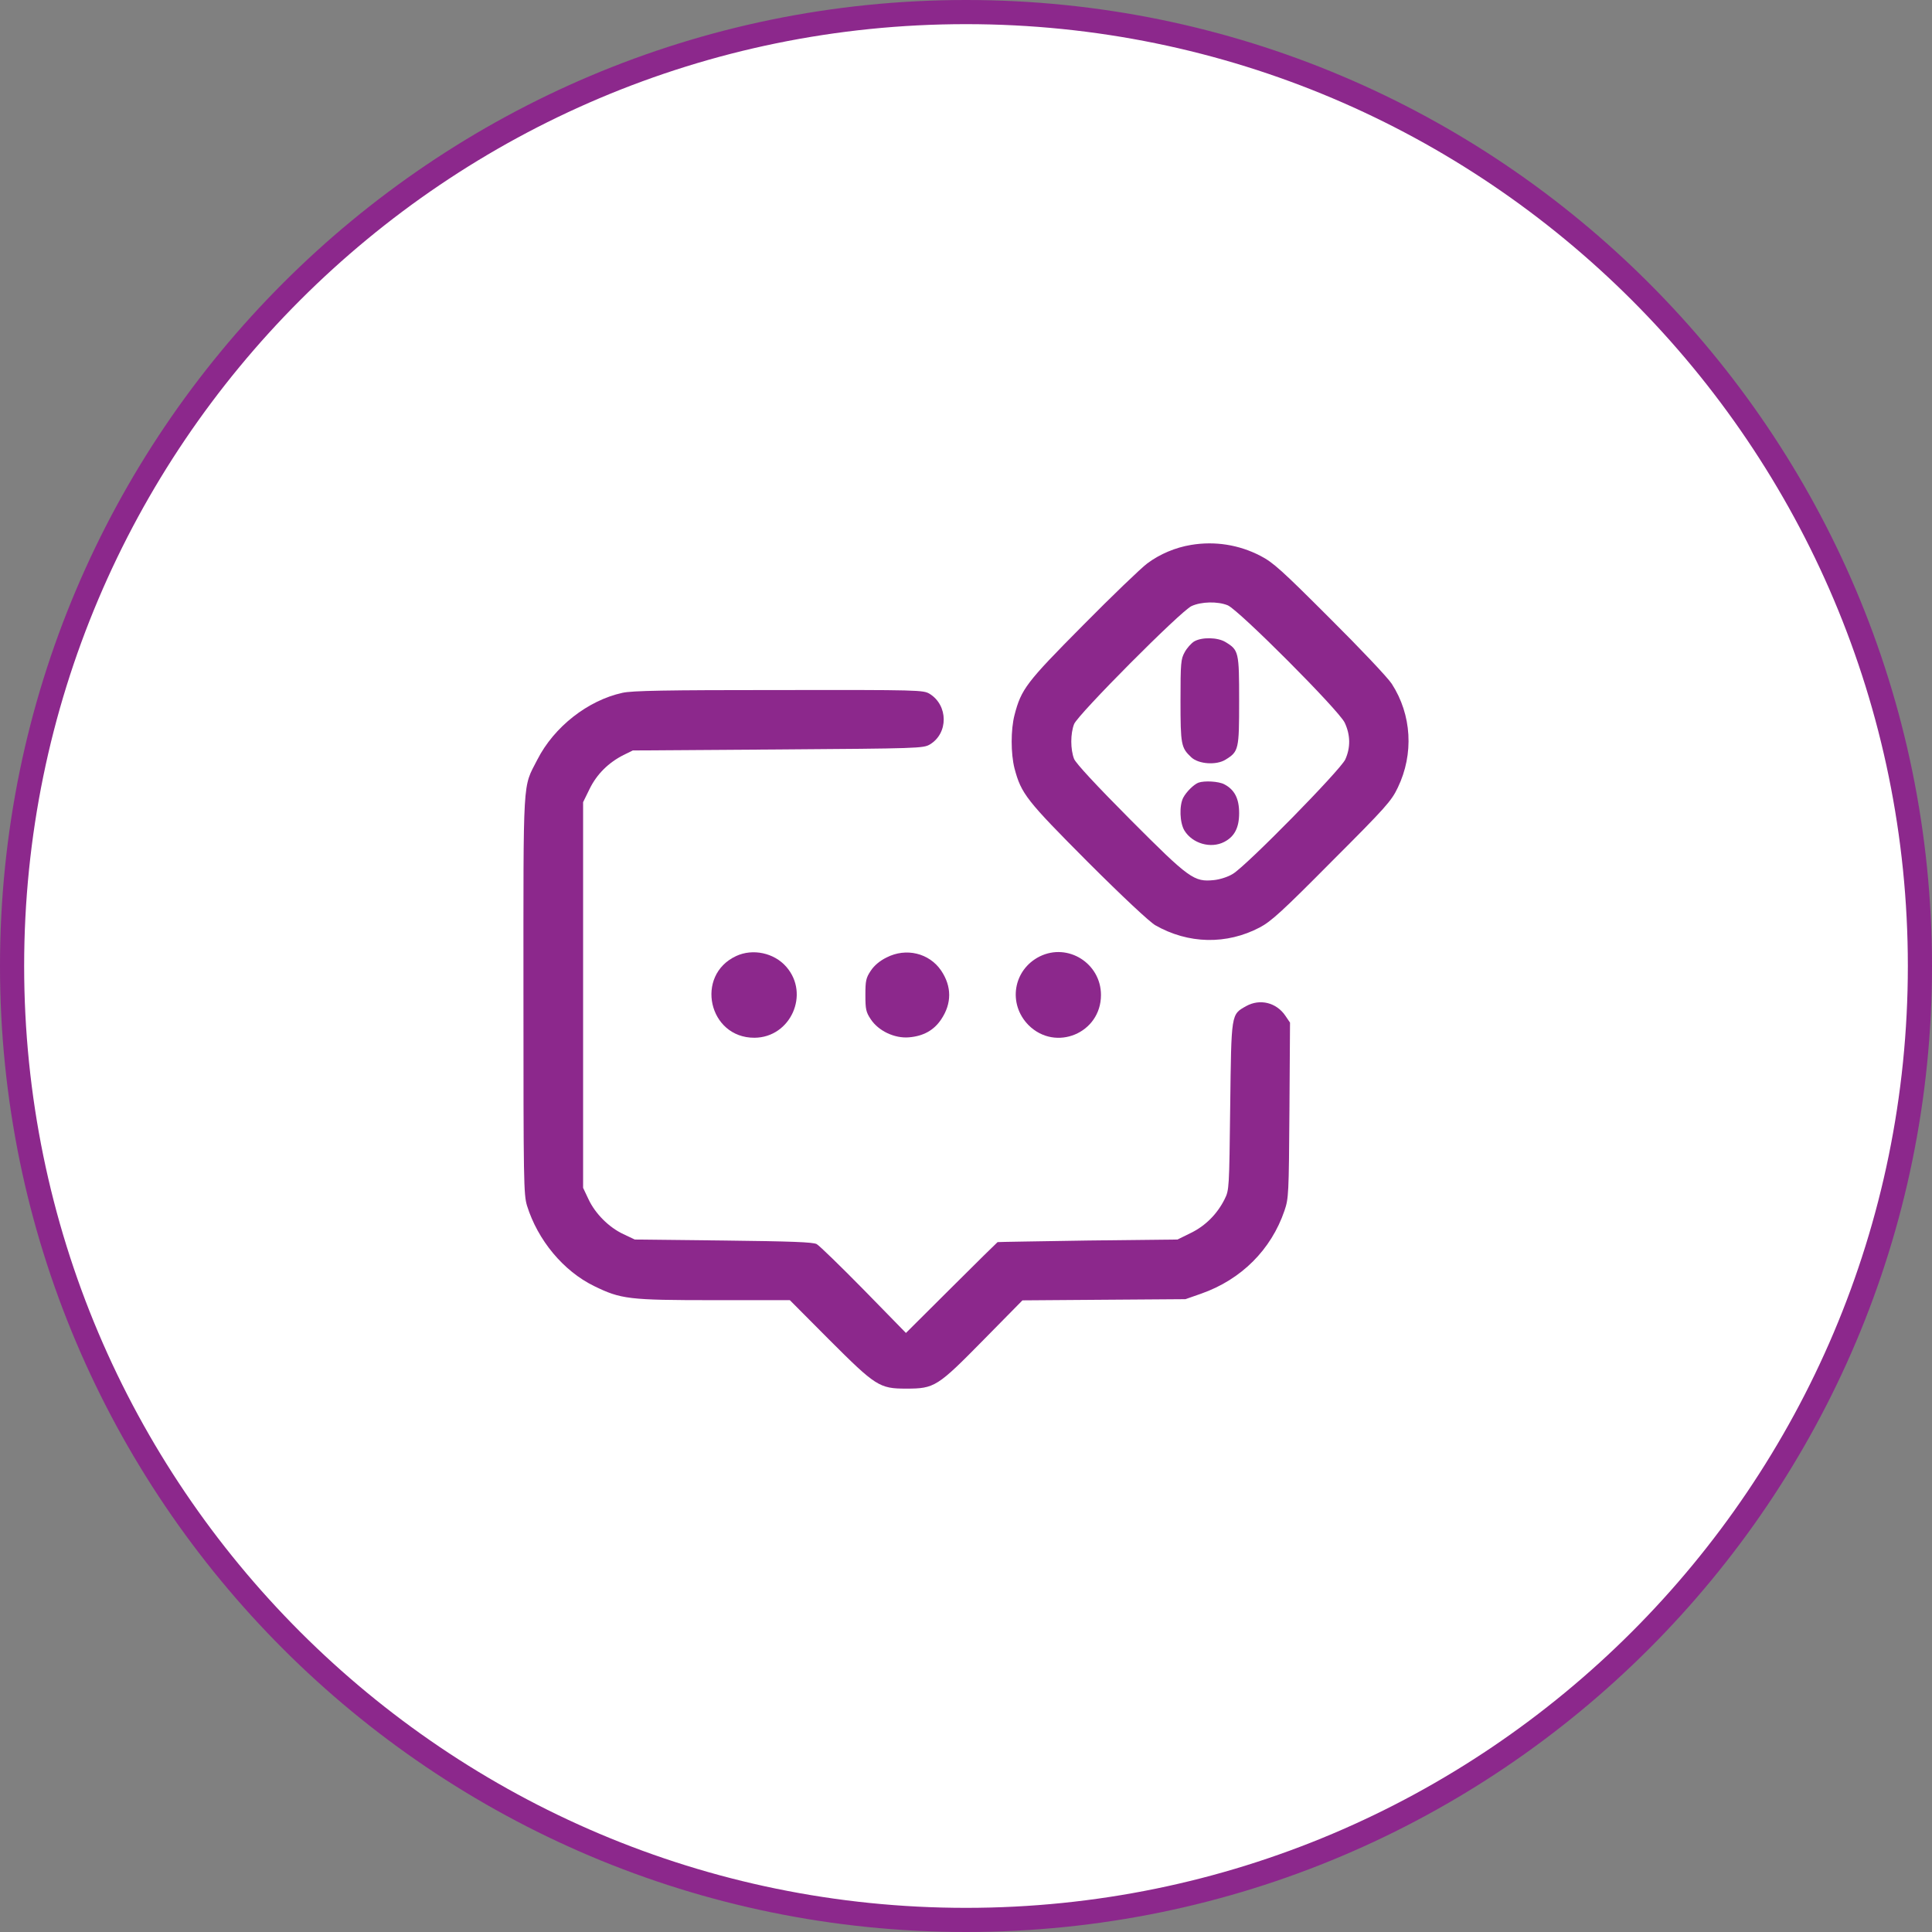
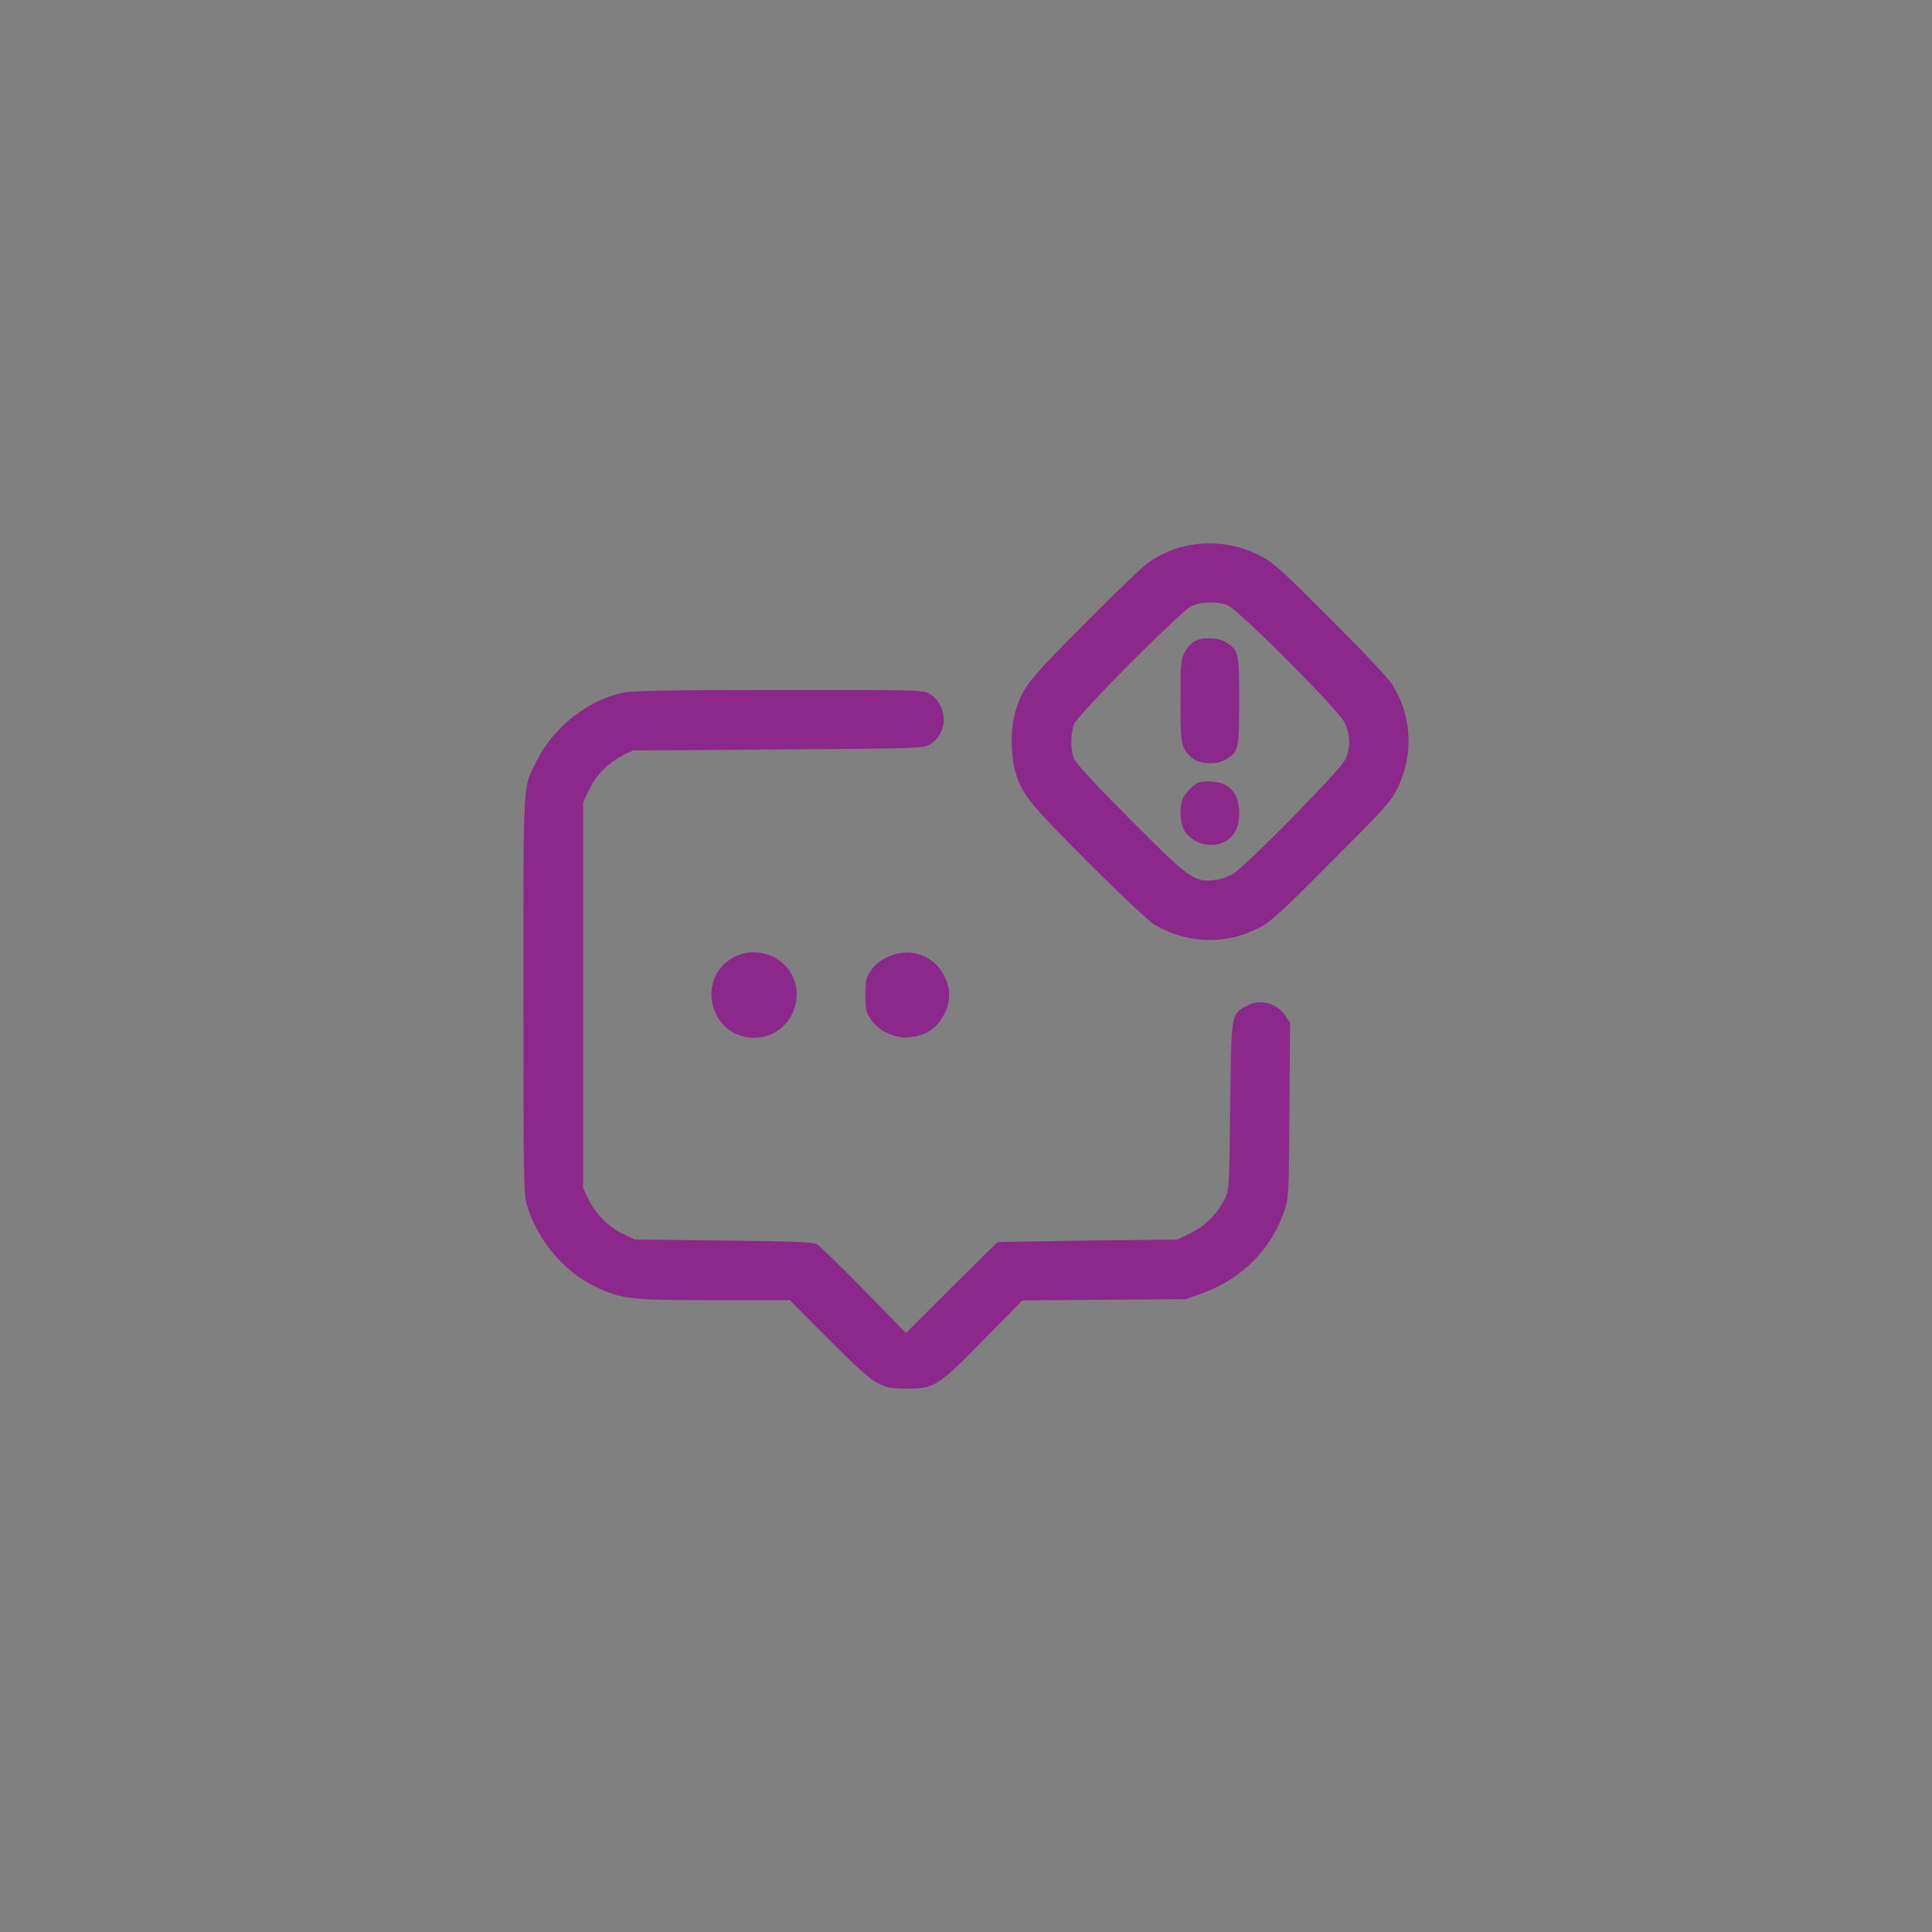
<svg xmlns="http://www.w3.org/2000/svg" width="80" height="80" viewBox="0 0 80 80" fill="none">
  <rect x="0" y="0" width="80" height="80" fill="#808080" stroke="none" />
-   <path d="M40 0.5C61.8 0.5 79.5 18.2 79.5 40C79.5 61.8 61.8 79.5 40 79.5C18.2 79.5 0.5 61.8 0.5 40C0.5 18.2 18.2 0.5 40 0.5Z" fill="white" stroke="#8C288C" />
  <path d="M49.318 22.564C48.668 22.671 48.026 22.942 47.507 23.329C47.243 23.527 46.042 24.679 44.84 25.897C42.494 28.26 42.288 28.532 42.008 29.61C41.852 30.219 41.852 31.199 42.008 31.816C42.288 32.87 42.494 33.133 45.045 35.694C46.486 37.134 47.597 38.171 47.836 38.311C49.203 39.093 50.791 39.126 52.166 38.402C52.635 38.155 53.105 37.727 55.154 35.66C57.393 33.421 57.616 33.166 57.879 32.615C58.554 31.215 58.455 29.594 57.632 28.318C57.476 28.071 56.315 26.844 55.064 25.601C53.072 23.609 52.718 23.288 52.191 23.016C51.302 22.555 50.306 22.399 49.318 22.564ZM50.841 25.066C51.31 25.272 55.426 29.396 55.681 29.923C55.92 30.433 55.928 30.952 55.706 31.446C55.508 31.882 51.606 35.858 51.047 36.187C50.849 36.311 50.511 36.418 50.265 36.443C49.441 36.525 49.252 36.393 46.799 33.932C45.367 32.491 44.568 31.627 44.477 31.429C44.321 31.034 44.321 30.376 44.477 29.98C44.65 29.569 48.882 25.313 49.334 25.099C49.738 24.91 50.421 24.893 50.841 25.066Z" fill="#8C288C" />
  <path d="M49.441 26.565C49.326 26.639 49.145 26.836 49.054 27.009C48.898 27.289 48.882 27.445 48.882 29.009C48.882 30.837 48.906 30.96 49.326 31.356C49.631 31.644 50.372 31.693 50.75 31.454C51.294 31.117 51.31 31.035 51.31 29.018C51.31 27.001 51.294 26.919 50.75 26.589C50.421 26.384 49.754 26.375 49.441 26.565Z" fill="#8C288C" />
  <path d="M49.623 32.409C49.433 32.483 49.129 32.78 48.997 33.027C48.824 33.356 48.849 34.072 49.046 34.393C49.376 34.928 50.133 35.151 50.693 34.862C51.121 34.64 51.31 34.27 51.31 33.669C51.31 33.068 51.121 32.697 50.693 32.475C50.462 32.352 49.87 32.319 49.623 32.409Z" fill="#8C288C" />
  <path d="M25.775 28.688C24.342 29.001 22.943 30.096 22.251 31.454C21.634 32.656 21.675 32.022 21.675 41.201C21.675 48.964 21.683 49.457 21.823 49.927C22.268 51.351 23.322 52.627 24.598 53.252C25.717 53.796 26.013 53.837 29.578 53.837H32.706L34.311 55.45C36.262 57.401 36.41 57.5 37.522 57.5C38.699 57.5 38.814 57.426 40.732 55.475L42.337 53.845L45.712 53.82L49.087 53.796L49.746 53.565C51.401 52.981 52.636 51.746 53.187 50.132C53.36 49.622 53.368 49.457 53.393 45.975L53.417 42.345L53.228 42.065C52.858 41.514 52.175 41.341 51.598 41.662C50.973 42.016 50.989 41.933 50.94 45.811C50.899 49.21 50.899 49.276 50.709 49.655C50.405 50.264 49.919 50.758 49.31 51.054L48.758 51.326L45.054 51.367C43.021 51.4 41.333 51.425 41.308 51.433C41.292 51.441 40.428 52.289 39.39 53.326L37.513 55.195L35.768 53.409C34.805 52.429 33.932 51.581 33.817 51.515C33.661 51.433 32.788 51.4 29.948 51.367L26.285 51.326L25.816 51.104C25.215 50.824 24.647 50.256 24.367 49.655L24.145 49.186V41.201V33.216L24.416 32.664C24.713 32.055 25.198 31.578 25.816 31.265L26.203 31.075L32.212 31.034C38.032 30.993 38.23 30.985 38.501 30.828C39.275 30.367 39.267 29.207 38.493 28.729C38.23 28.573 38.073 28.565 32.253 28.573C27.569 28.573 26.178 28.598 25.775 28.688Z" fill="#8C288C" />
  <path d="M30.483 39.587C28.763 40.386 29.339 42.979 31.241 42.971C32.739 42.962 33.545 41.16 32.558 40.032C32.056 39.456 31.175 39.266 30.483 39.587Z" fill="#8C288C" />
  <path d="M36.715 39.645C36.427 39.785 36.196 39.983 36.056 40.197C35.859 40.493 35.834 40.608 35.834 41.201C35.834 41.794 35.859 41.909 36.056 42.205C36.377 42.691 37.044 43.004 37.637 42.954C38.23 42.905 38.666 42.666 38.97 42.214C39.415 41.555 39.415 40.847 38.97 40.188C38.476 39.464 37.522 39.233 36.715 39.645Z" fill="#8C288C" />
-   <path d="M43.053 39.604C41.95 40.155 41.72 41.571 42.593 42.452C43.712 43.563 45.589 42.781 45.589 41.201C45.589 39.892 44.222 39.028 43.053 39.604Z" fill="#8C288C" />
</svg>